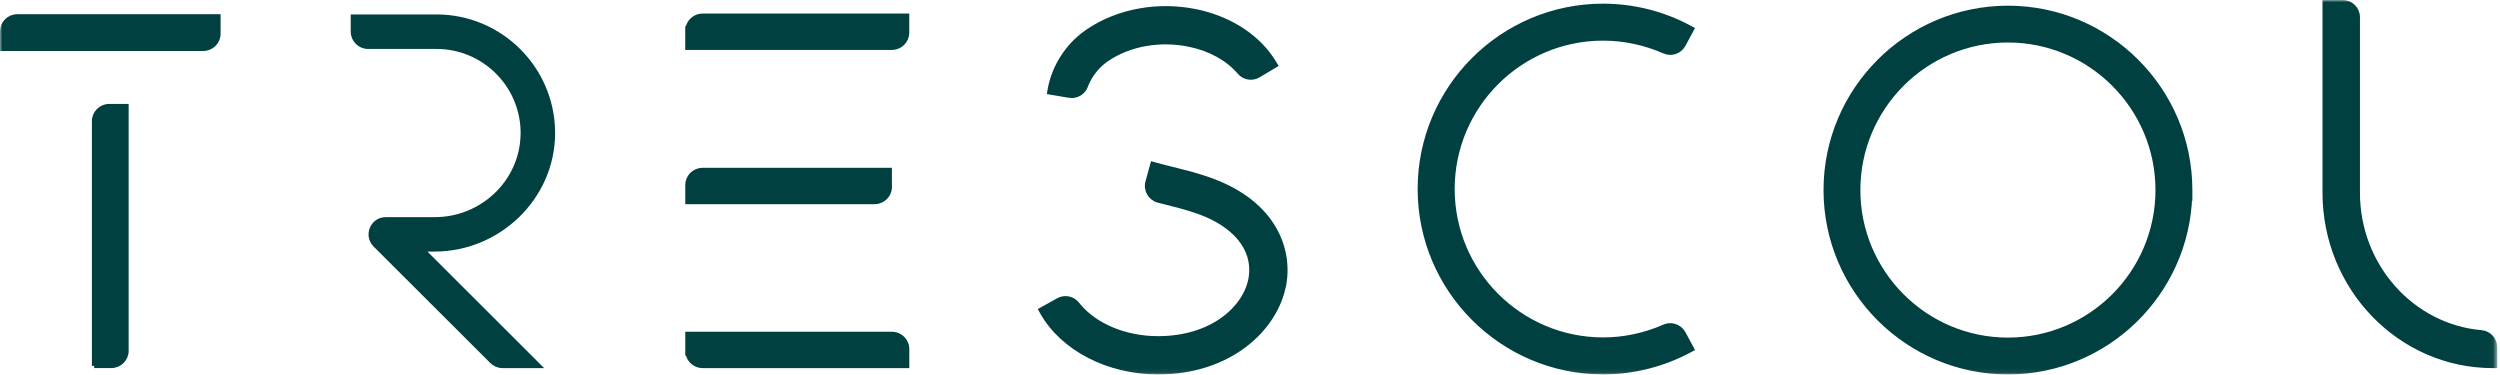
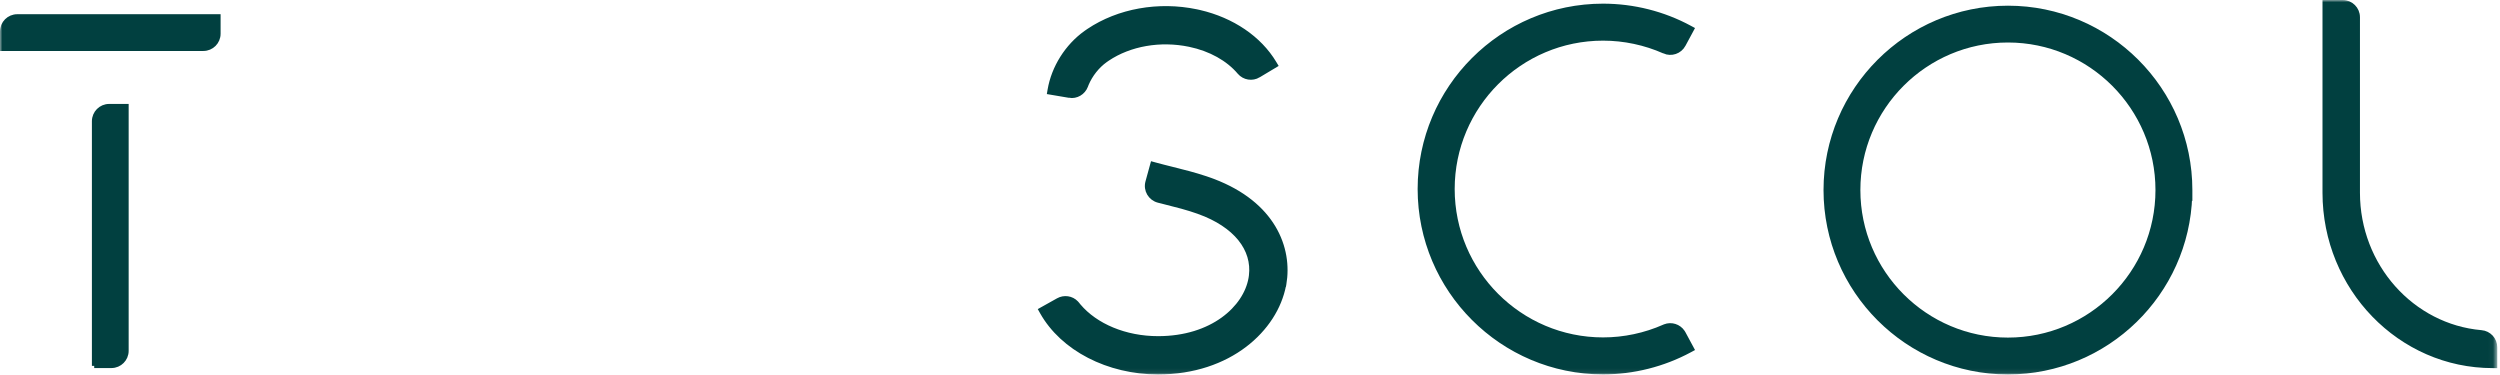
<svg xmlns="http://www.w3.org/2000/svg" width="540" height="81" viewBox="0 0 540 81" fill="none">
  <mask id="mask0_73_13" style="mask-type:luminance" maskUnits="userSpaceOnUse" x="0" y="0" width="540" height="81">
    <path d="M538.91 0.5V80.38H0.5V0.5H538.91Z" fill="white" stroke="white" />
  </mask>
  <g mask="url(#mask0_73_13)">
    <path d="M27.29 22.95V75.78C27.29 77.556 25.846 78.999 24.07 78.999H20.85V78.52H20.35V26.18C20.35 24.406 21.792 22.95 23.57 22.95H27.29ZM47.15 3.57V7.29C47.15 9.066 45.706 10.51 43.93 10.51H0.5V6.79C0.5 5.012 1.946 3.57 3.73 3.57H47.15Z" fill="#014040" stroke="#014040" />
-     <path d="M94.29 3.62C107.993 3.62 119.164 14.649 119.399 28.291L119.402 28.948C119.277 42.708 107.678 53.84 93.85 53.84H91.117L115.474 78.156L116.328 79.01H108.54C107.685 79.01 106.869 78.666 106.267 78.064V78.064L81.057 52.904V52.903C79.022 50.868 80.465 47.4 83.33 47.4H93.92C104.131 47.4 112.697 39.364 112.94 29.178L112.954 28.586C112.876 18.362 104.53 10.07 94.29 10.07H79.48C77.702 10.07 76.26 8.625 76.26 6.84V3.62H94.29Z" fill="#014040" stroke="#014040" />
-     <path d="M192.68 72.161C194.453 72.161 195.91 73.602 195.91 75.38V79.01H151.75C150.144 79.01 148.81 77.83 148.569 76.29H148.52V72.161H192.68ZM192.149 36.751V39.88H192.16V40.38C192.16 42.158 190.715 43.6 188.93 43.6H148.52V39.97C148.52 38.194 149.964 36.751 151.74 36.751H192.149ZM195.899 3.43V7.06C195.899 8.837 194.455 10.28 192.67 10.28H148.51V6.15H148.559C148.799 4.611 150.134 3.43 151.74 3.43H195.899Z" fill="#014040" stroke="#014040" />
-     <path d="M249.453 35.567C250.675 35.905 251.958 36.224 253.199 36.534H253.2C255.561 37.12 258.002 37.734 260.416 38.541L261.449 38.899L262.081 39.134C268.537 41.593 272.663 45.182 275.029 49.116C277.47 53.174 278.016 57.562 277.353 61.376L277.309 61.624L277.284 61.636C275.487 71.057 265.597 80.38 250.14 80.38C239.381 80.38 229.521 75.316 225.083 67.394L224.839 66.958L225.275 66.714L228.565 64.873C229.847 64.155 231.458 64.386 232.46 65.439L232.652 65.66V65.661L232.997 66.083C236.641 70.392 243.055 73.109 250.149 73.109C261.904 73.109 269.069 66.483 270.177 60.134L270.261 59.573C270.971 53.801 266.931 48.627 258.97 45.75V45.749C256.577 44.889 254.092 44.266 251.428 43.595V43.594C251.228 43.544 251.028 43.495 250.828 43.445C250.628 43.395 250.428 43.345 250.229 43.295L250.226 43.294C248.478 42.845 247.422 41.06 247.907 39.307L248.837 35.918L248.97 35.435L249.453 35.567ZM235.155 6.666C241.6 2.341 250.232 0.789 258.422 2.5L259.107 2.651C266.155 4.288 272.029 8.257 275.249 13.644L275.505 14.072L275.076 14.329L271.836 16.269V16.27C270.49 17.073 268.76 16.802 267.739 15.604L267.738 15.602C265.293 12.713 261.479 10.561 256.938 9.619H256.938C250.611 8.306 244.037 9.46 239.221 12.688L238.761 13.007C236.995 14.271 235.542 16.119 234.677 18.148L234.517 18.568C233.965 20.013 232.489 20.894 230.955 20.633V20.632L227.186 19.993L226.692 19.909L226.776 19.416C227.599 14.594 230.492 9.988 234.538 7.093H234.539L235.155 6.666Z" fill="#014040" stroke="#014040" />
+     <path d="M249.453 35.567C250.675 35.905 251.958 36.224 253.199 36.534H253.2C255.561 37.12 258.002 37.734 260.416 38.541L261.449 38.899L262.081 39.134C268.537 41.593 272.663 45.182 275.029 49.116C277.47 53.174 278.016 57.562 277.353 61.376L277.309 61.624L277.284 61.636C275.487 71.057 265.597 80.38 250.14 80.38C239.381 80.38 229.521 75.316 225.083 67.394L224.839 66.958L225.275 66.714L228.565 64.873C229.847 64.155 231.458 64.386 232.46 65.439L232.652 65.66V65.661L232.997 66.083C236.641 70.392 243.055 73.109 250.149 73.109C261.904 73.109 269.069 66.483 270.177 60.134L270.261 59.573C270.971 53.801 266.931 48.627 258.97 45.75V45.749C256.577 44.889 254.092 44.266 251.428 43.595V43.594C251.228 43.544 251.028 43.495 250.828 43.445C250.628 43.395 250.428 43.345 250.229 43.295L250.226 43.294C248.478 42.845 247.422 41.06 247.907 39.307L248.837 35.918L248.97 35.435L249.453 35.567ZM235.155 6.666C241.6 2.341 250.232 0.789 258.422 2.5L259.107 2.651C266.155 4.288 272.029 8.257 275.249 13.644L275.505 14.072L275.076 14.329L271.836 16.269V16.27C270.49 17.073 268.76 16.802 267.739 15.604C265.293 12.713 261.479 10.561 256.938 9.619H256.938C250.611 8.306 244.037 9.46 239.221 12.688L238.761 13.007C236.995 14.271 235.542 16.119 234.677 18.148L234.517 18.568C233.965 20.013 232.489 20.894 230.955 20.633V20.632L227.186 19.993L226.692 19.909L226.776 19.416C227.599 14.594 230.492 9.988 234.538 7.093H234.539L235.155 6.666Z" fill="#014040" stroke="#014040" />
    <path d="M346.261 1.29C352.803 1.29 359.285 2.921 365.009 6.021L365.447 6.258L365.211 6.697L363.611 9.667L363.61 9.669C362.806 11.147 361.007 11.764 359.467 11.077V11.076C355.331 9.245 350.81 8.28 346.261 8.28C328.307 8.28 313.711 22.886 313.711 40.83C313.711 58.784 328.317 73.38 346.261 73.38C350.81 73.38 355.331 72.415 359.467 70.583L359.612 70.522C361.021 69.973 362.612 70.484 363.448 71.725L363.61 71.991L363.611 71.993L365.211 74.963L365.448 75.403L365.008 75.641C359.275 78.73 352.794 80.37 346.261 80.37C324.455 80.37 306.711 62.626 306.711 40.82C306.711 19.014 324.455 1.29 346.261 1.29Z" fill="#014040" stroke="#014040" />
    <path d="M433.721 1.73C455.407 1.73 473.051 19.374 473.051 41.06V42.266L473.021 42.237C472.392 63.376 455 80.38 433.711 80.38C412.025 80.38 394.381 62.736 394.381 41.05C394.381 19.364 412.035 1.73 433.721 1.73ZM433.711 8.68C415.857 8.68 401.341 23.196 401.341 41.05C401.341 58.904 415.857 73.42 433.711 73.42C451.565 73.42 466.081 58.904 466.081 41.05C466.081 23.206 451.565 8.68 433.711 8.68Z" fill="#014040" stroke="#014040" />
    <path d="M506.03 0.5C507.806 0.5 509.25 1.944 509.25 3.72V41.63C509.25 57.487 521.024 70.503 535.934 71.81H535.941L535.963 71.811C537.632 71.954 538.91 73.35 538.91 75.019V79.01H538.41C518.409 79.01 502.16 62.221 502.16 41.63V0.5H506.03Z" fill="#014040" stroke="#014040" />
  </g>
</svg>